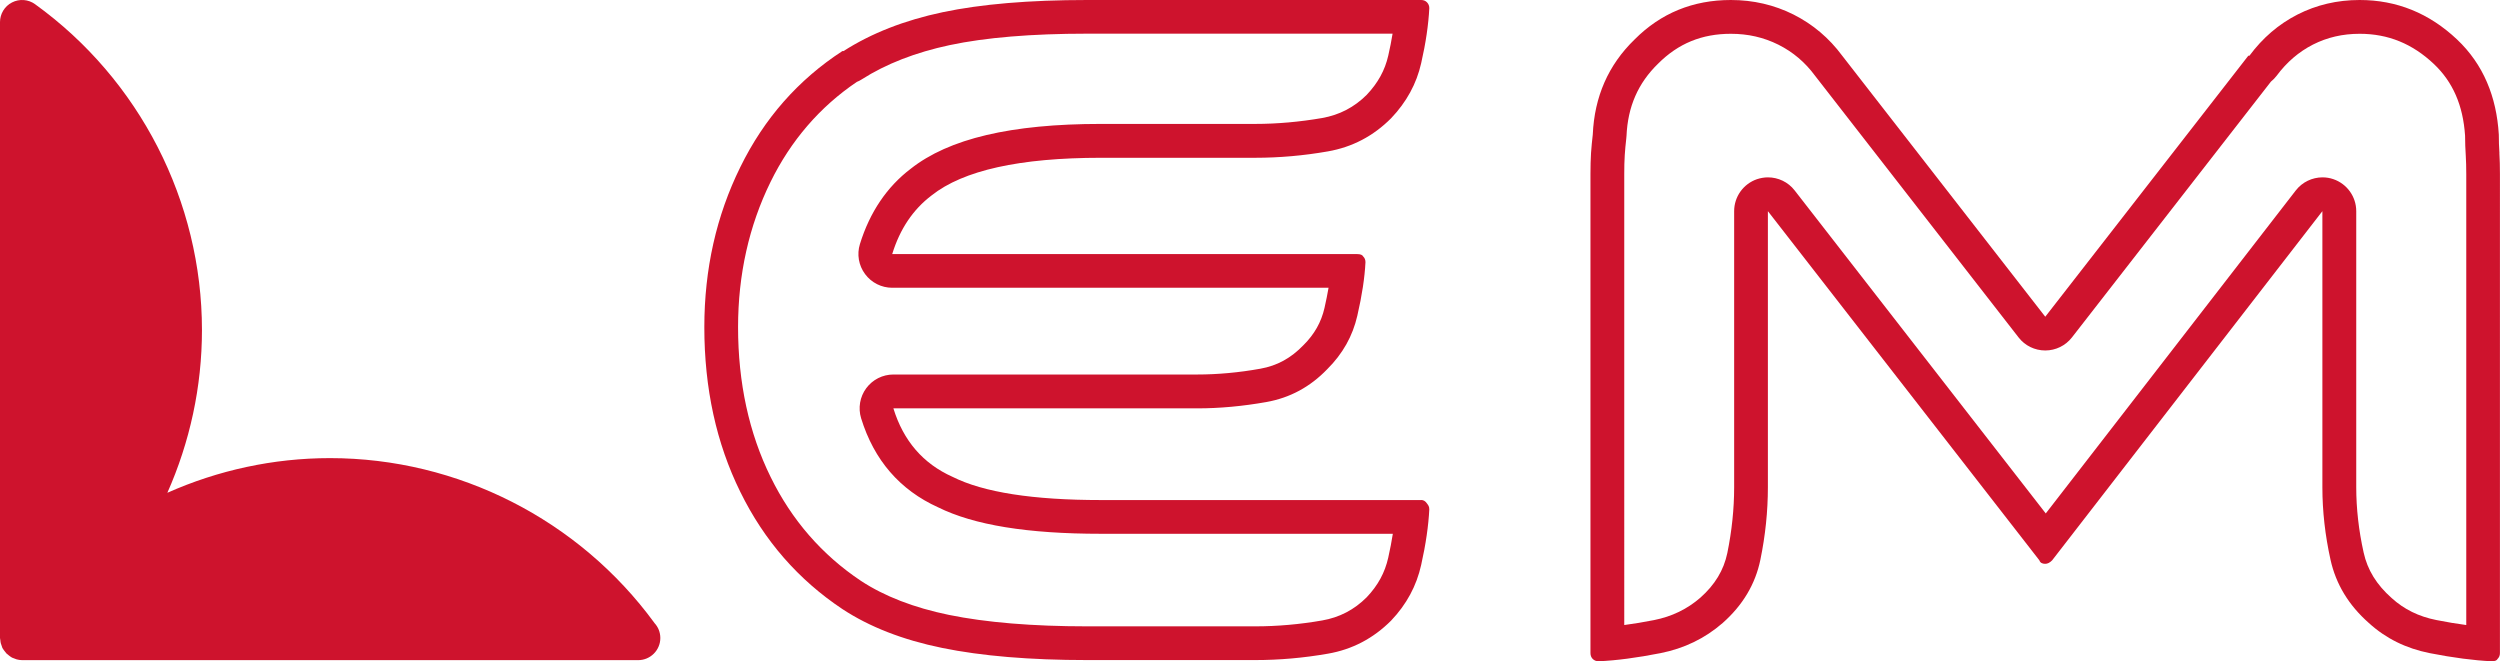
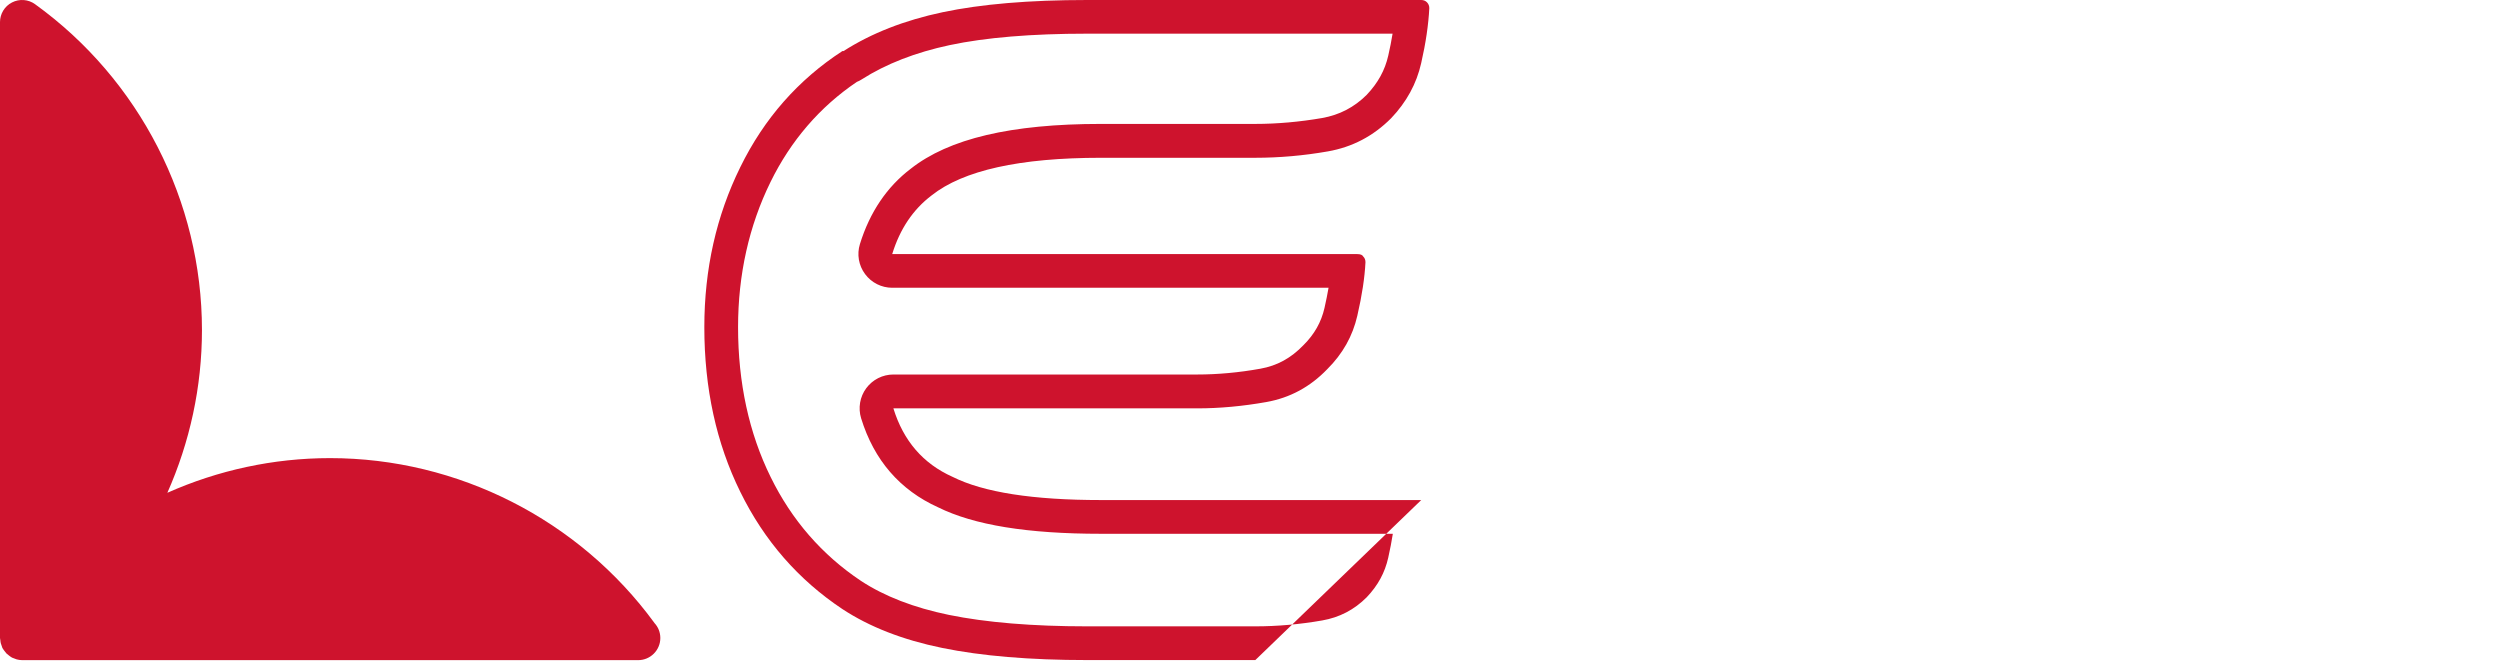
<svg xmlns="http://www.w3.org/2000/svg" id="Livello_2" data-name="Livello 2" viewBox="0 0 399.46 105.66">
  <defs>
    <style>
      .cls-1 {
        fill: #ce132d;
      }
    </style>
  </defs>
  <g id="Livello_1-2" data-name="Livello 1">
-     <path class="cls-1" d="M227.09,79.9h-51.16c-10.88,0-18.79-1.23-23.73-3.71-4.7-2.1-7.85-5.75-9.45-10.94h48.56c3.59,0,7.25-.34,11.03-1.01,3.77-.67,7.01-2.42,9.73-5.25,2.47-2.45,4.07-5.3,4.81-8.55.75-3.24,1.18-6.1,1.3-8.55,0-.37-.12-.68-.37-.92-.12-.24-.44-.37-.93-.37h-74.32c1.23-4.01,3.33-7.13,6.3-9.38,5.06-4.01,14.09-6.01,27.07-6.01h24.65c3.83,0,7.7-.34,11.59-1.02,3.89-.68,7.26-2.44,10.1-5.29,2.47-2.59,4.07-5.52,4.81-8.8.75-3.27,1.17-6.21,1.3-8.8,0-.37-.13-.68-.37-.93C227.77.13,227.47,0,227.09,0h-53.38C164.44,0,156.74.66,150.63,1.95c-6.11,1.29-11.4,3.36-15.85,6.21h-.18c-7.04,4.58-12.49,10.75-16.31,18.54-3.84,7.79-5.75,16.31-5.75,25.58,0,9.76,1.91,18.54,5.75,26.32,3.82,7.79,9.27,14.03,16.31,18.72,4.32,2.84,9.63,4.92,15.94,6.21,6.3,1.29,14.02,1.94,23.17,1.94h26.87c3.83,0,7.7-.34,11.59-1.02,3.89-.67,7.26-2.44,10.1-5.28,2.47-2.59,4.07-5.56,4.81-8.9.75-3.33,1.17-6.3,1.3-8.89,0-.5-.21-.7-.37-.93-.25-.37-.55-.56-.93-.56M221.82,89.1c-.53,2.39-1.66,4.47-3.46,6.35-1.97,1.97-4.33,3.21-7.11,3.69-3.55.62-7.14.94-10.67.94h-26.87c-8.74,0-16.17-.62-22.09-1.83-5.59-1.15-10.32-2.98-14.06-5.44-6.19-4.13-11.06-9.71-14.43-16.6-3.45-7-5.2-15.05-5.2-23.94,0-8.39,1.75-16.2,5.19-23.2,3.25-6.62,7.88-11.99,13.78-15.98.28-.11.54-.24.78-.4,3.88-2.48,8.61-4.32,14.06-5.48,5.74-1.22,13.13-1.83,21.96-1.83h48.81c-.18,1.12-.41,2.29-.69,3.51-.53,2.34-1.66,4.39-3.46,6.28-1.97,1.96-4.33,3.2-7.12,3.69-3.59.62-7.18.94-10.67.94h-24.65c-14.36,0-24.31,2.35-30.41,7.17-3.78,2.87-6.54,6.94-8.11,12.03-.51,1.64-.2,3.41.82,4.79,1.02,1.38,2.63,2.19,4.34,2.19h69.72c-.18,1.02-.39,2.1-.65,3.23-.52,2.27-1.61,4.2-3.35,5.93-2.02,2.1-4.24,3.3-6.88,3.77-3.44.62-6.83.93-10.09.93h-48.56c-1.71,0-3.32.81-4.34,2.19-1.02,1.38-1.32,3.16-.82,4.8,2.06,6.69,6.2,11.47,12.3,14.23,5.75,2.84,14.27,4.23,26.04,4.23h46.62c-.19,1.2-.43,2.47-.73,3.8" />
-     <path class="cls-1" d="M399.37,24.47c-.07-.98-.1-1.97-.1-2.97-.36-6.05-2.48-11.23-6.67-15.19C388.15,2.11,382.96,0,377.03,0c-3.58,0-6.89.78-9.92,2.32-3.03,1.55-5.59,3.75-7.69,6.59h-.18l-32.44,41.7-32.44-41.7c-2.1-2.84-4.7-5.03-7.79-6.59C283.49.78,280.14,0,276.56,0c-6.05,0-11.19,2.1-15.38,6.31-4.2,4.07-6.42,9.15-6.68,15.19-.12,1-.21,1.99-.28,2.97-.06.99-.09,2.1-.09,3.34v76.55c0,.37.12.68.36.93.25.24.56.37.93.37,2.84-.12,6.15-.56,9.91-1.3,3.77-.75,7.08-2.34,9.93-4.82,3.21-2.84,5.22-6.21,6.02-10.1.8-3.89,1.2-7.75,1.2-11.58v-44.12l43.38,55.79c.12.37.44.56.93.56.37,0,.74-.18,1.11-.56l43.18-55.79v44.12c0,3.83.44,7.69,1.3,11.58.86,3.89,2.9,7.26,6.12,10.1,2.72,2.48,5.96,4.07,9.73,4.82,3.77.74,7.08,1.17,9.91,1.3.5,0,.81-.12.93-.37.25-.25.38-.56.38-.93V27.81c0-1.24-.03-2.35-.09-3.34M394.06,99.87c-1.49-.2-3.08-.46-4.78-.8-2.81-.56-5.15-1.71-7.13-3.51-2.42-2.14-3.87-4.5-4.48-7.28-.78-3.51-1.18-7.01-1.18-10.42v-44.12c0-2.31-1.47-4.36-3.65-5.11-.57-.2-1.16-.29-1.74-.29-1.64,0-3.23.75-4.27,2.09l-39.95,51.61-40.13-51.62c-1.04-1.34-2.63-2.08-4.26-2.08-.58,0-1.17.1-1.75.29-2.18.75-3.65,2.8-3.65,5.11v44.12c0,3.44-.37,6.97-1.09,10.5-.57,2.74-1.98,5.08-4.32,7.15-2.1,1.82-4.53,3-7.39,3.57-1.69.33-3.28.6-4.76.79V27.81c0-1.12.02-2.13.08-3.03.06-.84.13-1.73.24-2.62.02-.14.03-.29.04-.44.2-4.67,1.85-8.44,5.04-11.54,3.23-3.24,7.01-4.78,11.63-4.78,2.76,0,5.24.57,7.6,1.74,2.34,1.18,4.26,2.8,5.86,4.97l32.52,41.81c1.02,1.32,2.59,2.08,4.26,2.08s3.24-.77,4.26-2.08l31.8-40.88c.34-.27.64-.58.9-.92,1.62-2.18,3.52-3.82,5.82-5,2.28-1.15,4.72-1.72,7.46-1.72,4.54,0,8.42,1.58,11.86,4.83,3.03,2.87,4.66,6.61,4.98,11.45,0,1.07.04,2.12.11,3.17.05.84.08,1.85.08,2.97v72.05Z" />
+     <path class="cls-1" d="M227.09,79.9h-51.16c-10.88,0-18.79-1.23-23.73-3.71-4.7-2.1-7.85-5.75-9.45-10.94h48.56c3.59,0,7.25-.34,11.03-1.01,3.77-.67,7.01-2.42,9.73-5.25,2.47-2.45,4.07-5.3,4.81-8.55.75-3.24,1.18-6.1,1.3-8.55,0-.37-.12-.68-.37-.92-.12-.24-.44-.37-.93-.37h-74.32c1.23-4.01,3.33-7.13,6.3-9.38,5.06-4.01,14.09-6.01,27.07-6.01h24.65c3.83,0,7.7-.34,11.59-1.02,3.89-.68,7.26-2.44,10.1-5.29,2.47-2.59,4.07-5.52,4.81-8.8.75-3.27,1.17-6.21,1.3-8.8,0-.37-.13-.68-.37-.93C227.77.13,227.47,0,227.09,0h-53.38C164.44,0,156.74.66,150.63,1.95c-6.11,1.29-11.4,3.36-15.85,6.21h-.18c-7.04,4.58-12.49,10.75-16.31,18.54-3.84,7.79-5.75,16.31-5.75,25.58,0,9.76,1.91,18.54,5.75,26.32,3.82,7.79,9.27,14.03,16.31,18.72,4.32,2.84,9.63,4.92,15.94,6.21,6.3,1.29,14.02,1.94,23.17,1.94h26.87M221.82,89.1c-.53,2.39-1.66,4.47-3.46,6.35-1.97,1.97-4.33,3.21-7.11,3.69-3.55.62-7.14.94-10.67.94h-26.87c-8.74,0-16.17-.62-22.09-1.83-5.59-1.15-10.32-2.98-14.06-5.44-6.19-4.13-11.06-9.71-14.43-16.6-3.45-7-5.2-15.05-5.2-23.94,0-8.39,1.75-16.2,5.19-23.2,3.25-6.62,7.88-11.99,13.78-15.98.28-.11.54-.24.78-.4,3.88-2.48,8.61-4.32,14.06-5.48,5.74-1.22,13.13-1.83,21.96-1.83h48.81c-.18,1.12-.41,2.29-.69,3.51-.53,2.34-1.66,4.39-3.46,6.28-1.97,1.96-4.33,3.2-7.12,3.69-3.59.62-7.18.94-10.67.94h-24.65c-14.36,0-24.31,2.35-30.41,7.17-3.78,2.87-6.54,6.94-8.11,12.03-.51,1.64-.2,3.41.82,4.79,1.02,1.38,2.63,2.19,4.34,2.19h69.72c-.18,1.02-.39,2.1-.65,3.23-.52,2.27-1.61,4.2-3.35,5.93-2.02,2.1-4.24,3.3-6.88,3.77-3.44.62-6.83.93-10.09.93h-48.56c-1.71,0-3.32.81-4.34,2.19-1.02,1.38-1.32,3.16-.82,4.8,2.06,6.69,6.2,11.47,12.3,14.23,5.75,2.84,14.27,4.23,26.04,4.23h46.62c-.19,1.2-.43,2.47-.73,3.8" />
    <path class="cls-1" d="M104.57,99.54c-12.06-16.5-31.41-26.34-51.84-26.34-9.06,0-17.9,1.94-25.99,5.54,3.59-8.09,5.53-16.94,5.53-26,0-20.56-9.96-40.02-26.67-52.07C4.53-.11,3.11-.22,1.92.39.74.99,0,2.21,0,3.53v98.4c0,.11.04.22.05.33.02.17.03.33.07.5.04.16.1.31.16.47.04.11.06.22.11.32.02.04.06.06.08.11.08.15.18.27.29.41.09.12.19.25.29.36.12.11.23.2.36.29.13.1.26.21.41.29.04.02.07.06.11.07.14.07.28.11.42.16.1.03.19.08.29.11.29.08.6.13.9.13h98.4s.02,0,.03,0c1.95,0,3.54-1.59,3.54-3.54,0-.92-.35-1.76-.94-2.39" />
  </g>
</svg>